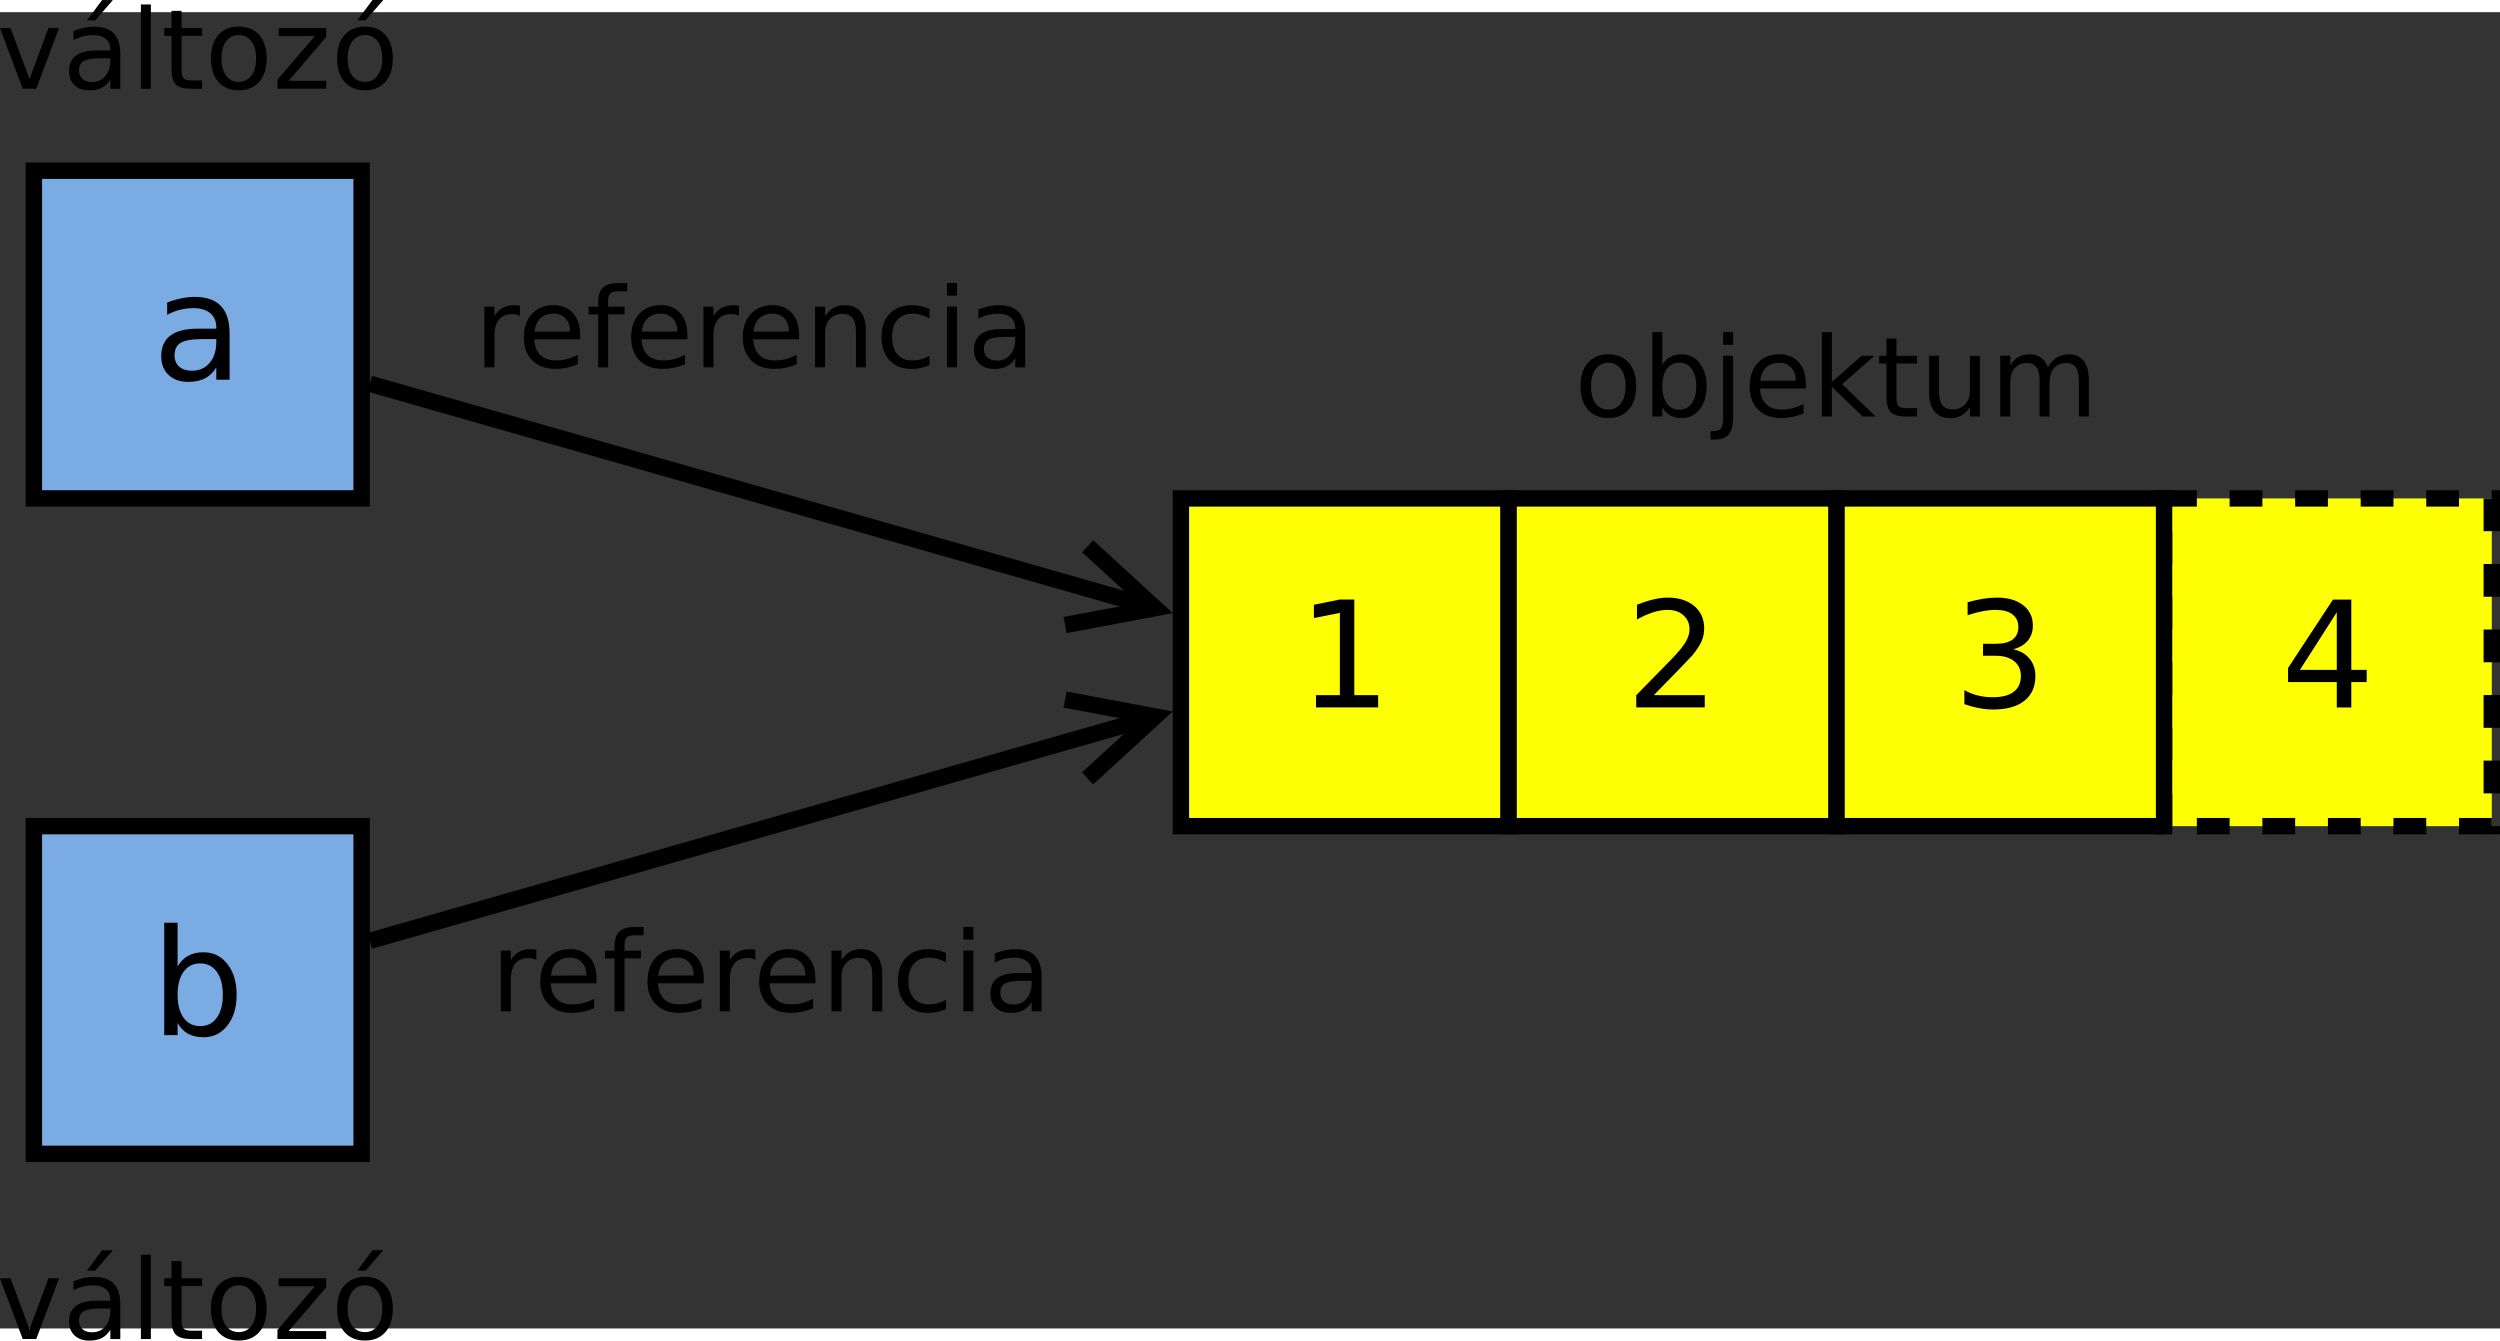
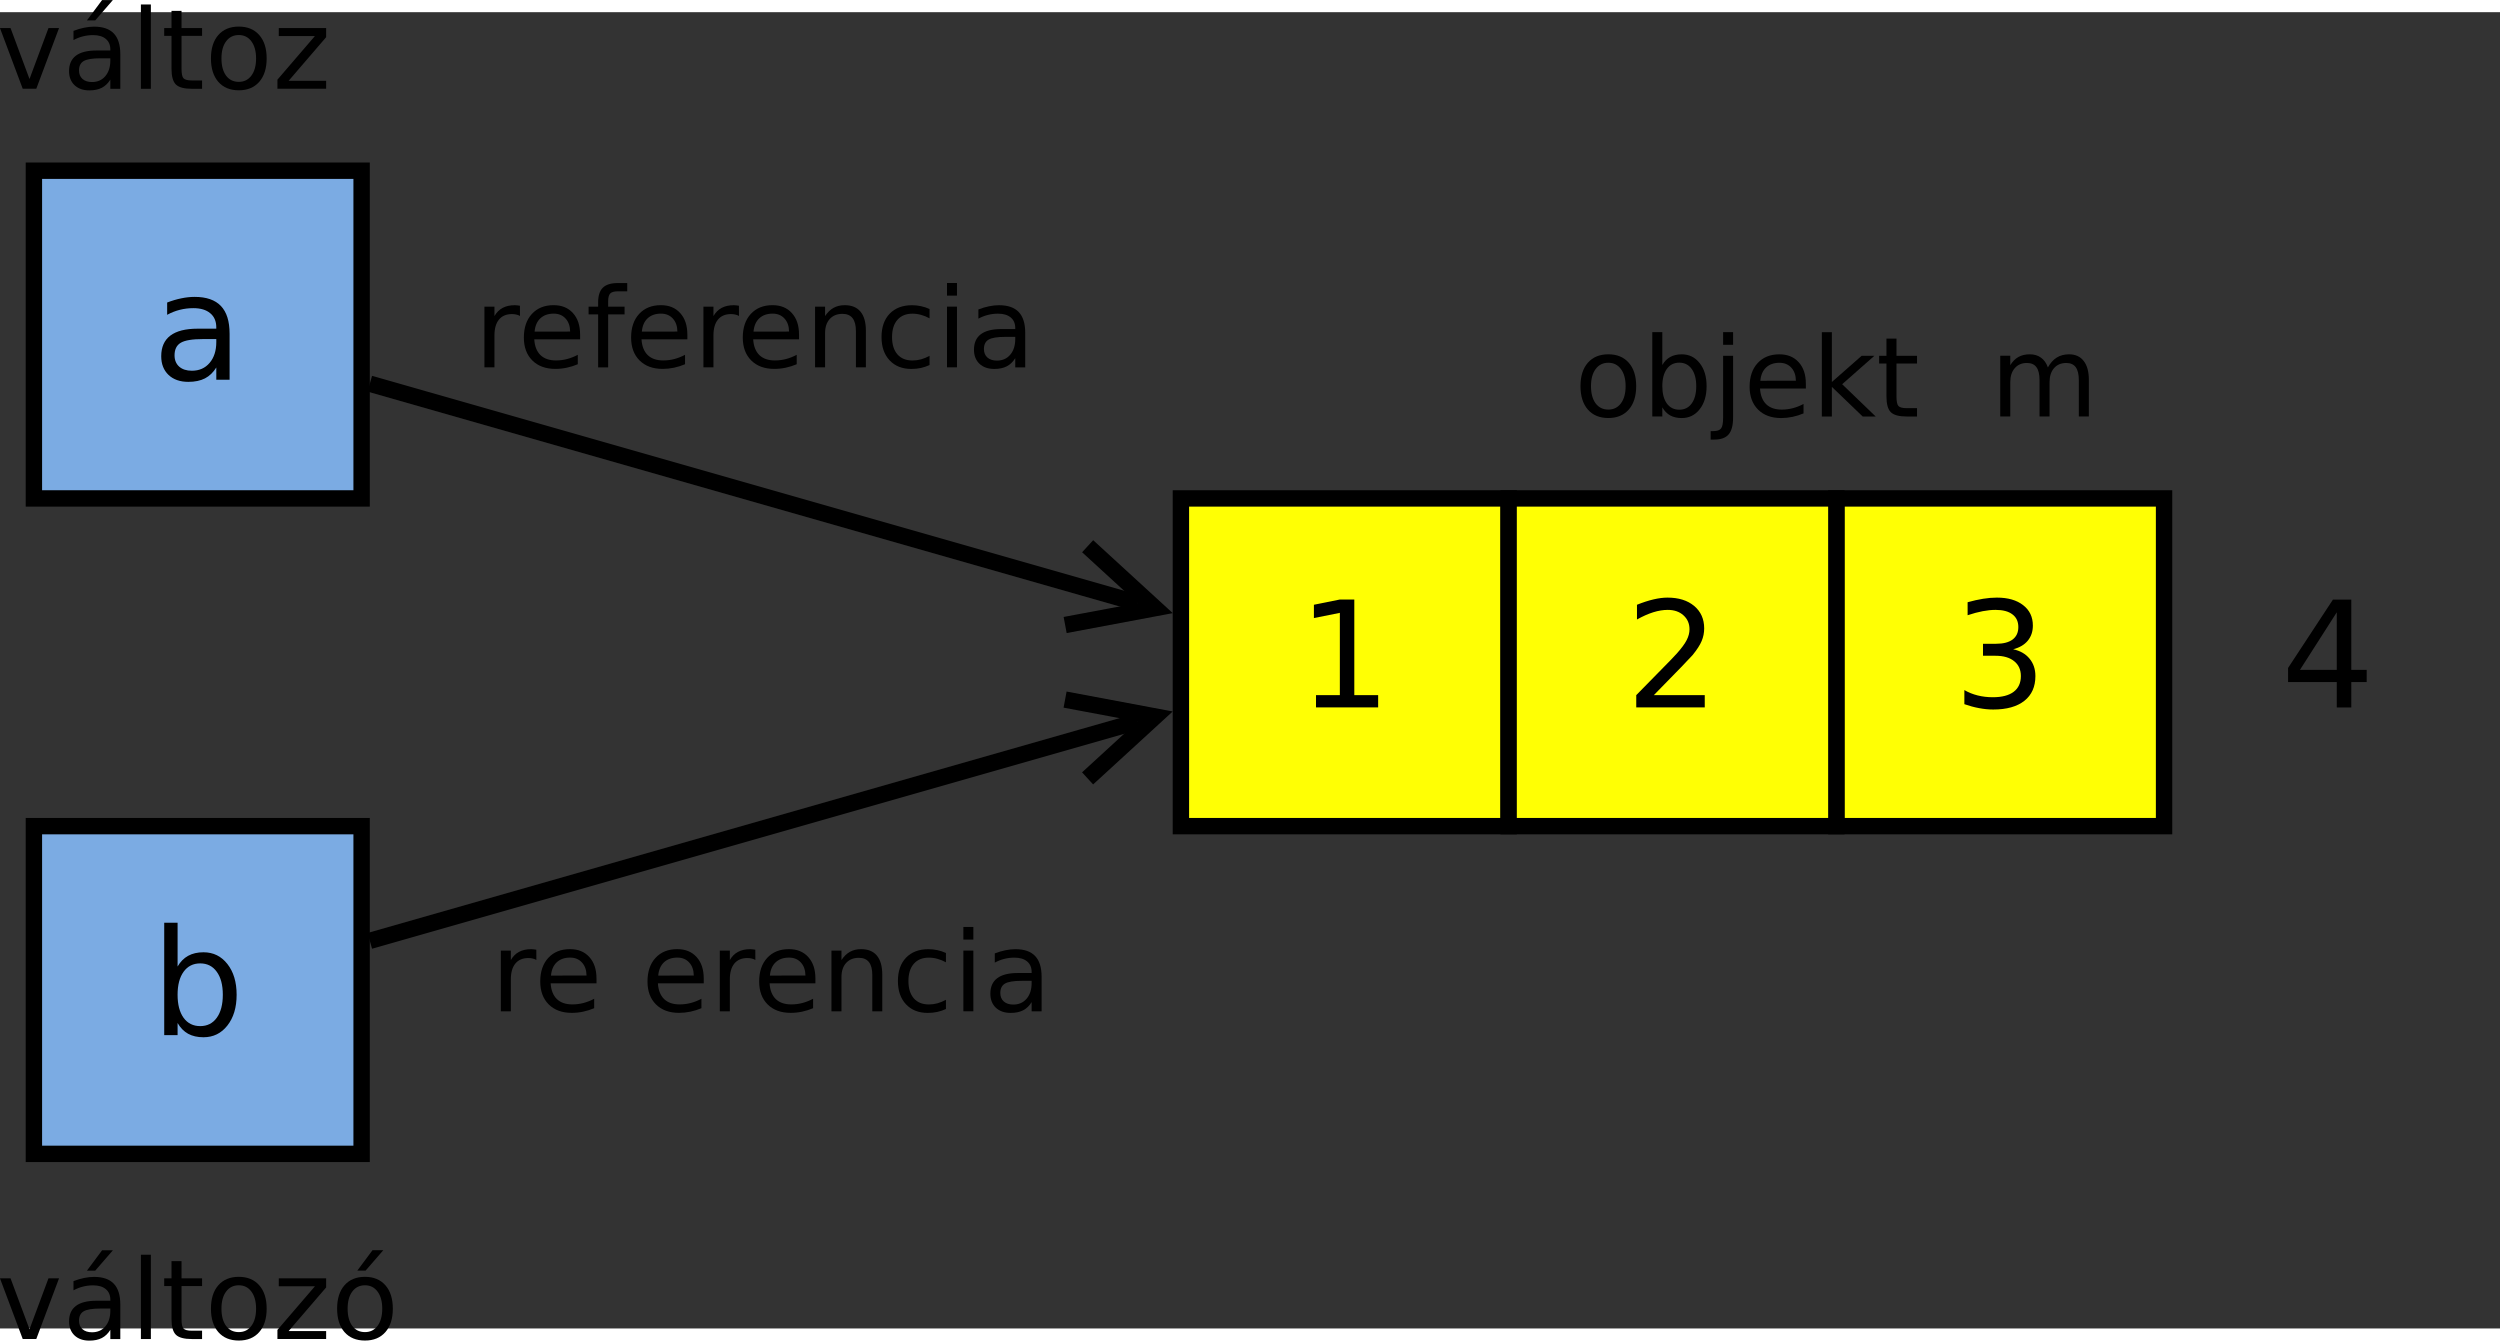
<svg xmlns="http://www.w3.org/2000/svg" id="svg83" width="15.955cm" height="8.556cm" version="1.1" viewBox="655 177 305.14 160.66">
  <rect x="655" y="177" width="305.14" height="160.66" fill="#333333" stroke="none" />
  <g id="Háttér" transform="translate(-.863 -3.651)">
    <g id="g8">
-       <path id="rect2" d="m920 240h40v40h-40z" fill="#ffff04" stroke="#000" stroke-dasharray="4" stroke-width="2" />
      <g id="text6" aria-label="4">
        <path id="path49" d="m941.08 253.9-4.498 7.029h4.498zm-0.467-1.552h2.24v8.581h1.879v1.482h-1.879v3.104h-1.773v-3.104h-5.944v-1.72z" style="" />
      </g>
    </g>
    <g id="g16">
      <path id="rect10" d="m880 240h40v40h-40z" fill="#ffff04" stroke="#000" stroke-width="2" />
      <g id="text14" aria-label="3">
        <path id="path53" d="m901.58 258.41q1.279 0.273 1.993 1.138 0.723 0.864 0.723 2.134 0 1.949-1.341 3.016t-3.81 1.067q-0.829 0-1.711-0.168-0.873-0.159-1.808-0.485v-1.72q0.741 0.432 1.623 0.653 0.882 0.22 1.843 0.22 1.676 0 2.549-0.661 0.882-0.661 0.882-1.923 0-1.164-0.82-1.817-0.811-0.661-2.267-0.661h-1.535v-1.464h1.605q1.314 0 2.011-0.52 0.697-0.529 0.697-1.517 0-1.014-0.723-1.552-0.714-0.547-2.055-0.547-0.732 0-1.57 0.159-0.838 0.159-1.843 0.494v-1.587q1.014-0.282 1.896-0.423 0.891-0.141 1.676-0.141 2.029 0 3.21 0.926 1.182 0.917 1.182 2.487 0 1.094-0.626 1.852-0.626 0.75-1.782 1.041z" style="" />
      </g>
    </g>
    <g id="g24">
      <path id="rect18" d="m660 200h40v40h-40z" fill="#7babe3" stroke="#000" stroke-width="2" />
      <g id="text22" aria-label="a">
        <path id="path57" d="m680.65 220.55q-1.967 0-2.725 0.45t-0.758 1.535q0 0.864 0.564 1.376 0.573 0.503 1.552 0.503 1.349 0 2.161-0.953 0.82-0.961 0.82-2.549v-0.362zm3.237-0.67v5.636h-1.623v-1.499q-0.556 0.9-1.385 1.332-0.829 0.423-2.029 0.423-1.517 0-2.417-0.847-0.891-0.855-0.891-2.284 0-1.667 1.111-2.514 1.12-0.847 3.334-0.847h2.275v-0.159q0-1.12-0.741-1.729-0.732-0.617-2.064-0.617-0.847 0-1.649 0.203t-1.543 0.609v-1.499q0.891-0.344 1.729-0.512 0.838-0.176 1.632-0.176 2.143 0 3.201 1.111t1.058 3.369z" style="" />
      </g>
    </g>
    <g id="g32">
      <path id="rect26" d="m660 280h40v40h-40z" fill="#7babe3" stroke="#000" stroke-width="2" />
      <g id="text30" aria-label="b">
        <path id="path61" d="m683.06 300.58q0-1.79-0.741-2.805-0.732-1.023-2.02-1.023t-2.029 1.023q-0.732 1.014-0.732 2.805 0 1.79 0.732 2.813 0.741 1.014 2.029 1.014t2.02-1.014q0.741-1.023 0.741-2.813zm-5.521-3.448q0.512-0.882 1.288-1.305 0.785-0.432 1.87-0.432 1.799 0 2.919 1.429 1.129 1.429 1.129 3.757t-1.129 3.757q-1.12 1.429-2.919 1.429-1.085 0-1.87-0.423-0.776-0.432-1.288-1.314v1.482h-1.632v-13.723h1.632z" style="" />
      </g>
    </g>
    <g id="g40">
      <path id="rect34" d="m800 240h40v40h-40z" fill="#ffff04" stroke="#000" stroke-width="2" />
      <g id="text38" aria-label="1">
        <path id="path65" d="m816.49 264.01h2.91v-10.045l-3.166 0.635v-1.623l3.148-0.635h1.782v11.668h2.91v1.499h-7.585z" style="" />
      </g>
    </g>
    <g id="g48">
      <path id="rect42" d="m840 240h40v40h-40z" fill="#ffff04" stroke="#000" stroke-width="2" />
      <g id="text46" aria-label="2">
        <path id="path69" d="m857.72 264.01h6.218v1.499h-8.361v-1.499q1.014-1.05 2.76-2.813 1.755-1.773 2.205-2.284 0.855-0.961 1.191-1.623 0.344-0.67 0.344-1.314 0-1.05-0.741-1.711-0.732-0.661-1.914-0.661-0.838 0-1.773 0.291-0.926 0.291-1.984 0.882v-1.799q1.076-0.432 2.011-0.653 0.935-0.22 1.711-0.22 2.046 0 3.263 1.023 1.217 1.023 1.217 2.734 0 0.811-0.309 1.543-0.3 0.723-1.102 1.711-0.22 0.256-1.402 1.482-1.182 1.217-3.334 3.413z" style="" />
      </g>
    </g>
    <g id="g54" fill="none" stroke="#000" stroke-width="2">
      <path id="line50" d="m701 226 93.71 26.774" />
      <path id="polyline52" d="m785.87 255.45 10.989-2.061-8.242-7.555" />
    </g>
    <g id="g60" fill="none" stroke="#000" stroke-width="2">
      <path id="line56" d="m701 294 93.71-26.774" />
      <path id="polyline58" d="m788.61 274.17 8.242-7.555-10.989-2.061" />
    </g>
    <g id="text64" aria-label="változó">
      <path id="path76" d="m655.86 182.59h1.29l2.315 6.218 2.315-6.218h1.29l-2.778 7.408h-1.654z" style="" />
      <path id="path78" d="m668.12 186.28q-1.475 0-2.044 0.337-0.569 0.337-0.569 1.151 0 0.648 0.423 1.032 0.43 0.377 1.164 0.377 1.012 0 1.621-0.714 0.615-0.721 0.615-1.912v-0.271zm2.428-0.503v4.227h-1.217v-1.125q-0.417 0.675-1.038 0.999-0.622 0.318-1.521 0.318-1.138 0-1.812-0.635-0.668-0.642-0.668-1.713 0-1.25 0.833-1.885 0.84-0.635 2.5-0.635h1.707v-0.119q0-0.84-0.556-1.296-0.549-0.463-1.548-0.463-0.635 0-1.237 0.152-0.602 0.152-1.158 0.456v-1.125q0.668-0.258 1.296-0.384 0.628-0.132 1.224-0.132 1.607 0 2.401 0.833 0.794 0.833 0.794 2.527zm-2.223-6.608h1.316l-2.156 2.487h-1.012z" style="" />
      <path id="path80" d="m673.06 179.71h1.217v10.292h-1.217z" style="" />
      <path id="path82" d="m678.02 180.49v2.103h2.507v0.946h-2.507v4.022q0 0.906 0.245 1.164 0.251 0.258 1.012 0.258h1.25v1.019h-1.25q-1.409 0-1.945-0.523-0.536-0.529-0.536-1.918v-4.022h-0.893v-0.946h0.893v-2.103z" style="" />
      <path id="path84" d="m685.01 183.44q-0.979 0-1.548 0.767-0.569 0.761-0.569 2.09 0 1.329 0.562 2.097 0.569 0.761 1.554 0.761 0.972 0 1.541-0.767 0.569-0.767 0.569-2.09 0-1.316-0.569-2.084-0.569-0.774-1.541-0.774zm0-1.032q1.587 0 2.494 1.032t0.906 2.857q0 1.819-0.906 2.857-0.906 1.032-2.494 1.032-1.594 0-2.5-1.032-0.9-1.038-0.9-2.857 0-1.826 0.9-2.857 0.906-1.032 2.5-1.032z" style="" />
      <path id="path86" d="m689.89 182.59h5.781v1.111l-4.577 5.325h4.577v0.972h-5.947v-1.111l4.577-5.325h-4.412z" style="" />
-       <path id="path88" d="m700.41 183.44q-0.979 0-1.548 0.767-0.569 0.761-0.569 2.09 0 1.329 0.562 2.097 0.569 0.761 1.554 0.761 0.972 0 1.541-0.767 0.569-0.767 0.569-2.09 0-1.316-0.569-2.084-0.569-0.774-1.541-0.774zm0-1.032q1.587 0 2.494 1.032 0.906 1.032 0.906 2.857 0 1.819-0.906 2.857-0.906 1.032-2.494 1.032-1.594 0-2.5-1.032-0.9-1.038-0.9-2.857 0-1.826 0.9-2.857 0.906-1.032 2.5-1.032zm0.919-3.248h1.316l-2.156 2.487h-1.012z" style="" />
    </g>
    <g id="text68" aria-label="változó">
      <path id="path91" d="m655.86 335.19h1.29l2.315 6.218 2.315-6.218h1.29l-2.778 7.408h-1.654z" style="" />
      <path id="path93" d="m668.12 338.88q-1.475 0-2.044 0.337-0.569 0.337-0.569 1.151 0 0.648 0.423 1.032 0.43 0.377 1.164 0.377 1.012 0 1.621-0.714 0.615-0.721 0.615-1.912v-0.271zm2.428-0.503v4.227h-1.217v-1.125q-0.417 0.675-1.038 0.999-0.622 0.318-1.521 0.318-1.138 0-1.812-0.635-0.668-0.642-0.668-1.713 0-1.25 0.833-1.885 0.84-0.635 2.5-0.635h1.707v-0.119q0-0.84-0.556-1.296-0.549-0.463-1.548-0.463-0.635 0-1.237 0.152-0.602 0.152-1.158 0.456v-1.125q0.668-0.258 1.296-0.384 0.628-0.132 1.224-0.132 1.607 0 2.401 0.833 0.794 0.833 0.794 2.527zm-2.223-6.608h1.316l-2.156 2.487h-1.012z" style="" />
      <path id="path95" d="m673.06 332.31h1.217v10.292h-1.217z" style="" />
      <path id="path97" d="m678.02 333.09v2.103h2.507v0.946h-2.507v4.022q0 0.906 0.245 1.164 0.251 0.258 1.012 0.258h1.25v1.019h-1.25q-1.409 0-1.945-0.523-0.536-0.529-0.536-1.918v-4.022h-0.893v-0.946h0.893v-2.103z" style="" />
      <path id="path99" d="m685.01 336.04q-0.979 0-1.548 0.767-0.569 0.761-0.569 2.09 0 1.329 0.562 2.097 0.569 0.761 1.554 0.761 0.972 0 1.541-0.767 0.569-0.767 0.569-2.09 0-1.316-0.569-2.084-0.569-0.774-1.541-0.774zm0-1.032q1.587 0 2.494 1.032t0.906 2.857q0 1.819-0.906 2.857-0.906 1.032-2.494 1.032-1.594 0-2.5-1.032-0.9-1.038-0.9-2.857 0-1.826 0.9-2.857 0.906-1.032 2.5-1.032z" style="" />
      <path id="path101" d="m689.89 335.19h5.781v1.111l-4.577 5.325h4.577v0.972h-5.947v-1.111l4.577-5.325h-4.412z" style="" />
      <path id="path103" d="m700.41 336.04q-0.979 0-1.548 0.767-0.569 0.761-0.569 2.09 0 1.329 0.562 2.097 0.569 0.761 1.554 0.761 0.972 0 1.541-0.767 0.569-0.767 0.569-2.09 0-1.316-0.569-2.084-0.569-0.774-1.541-0.774zm0-1.032q1.587 0 2.494 1.032 0.906 1.032 0.906 2.857 0 1.819-0.906 2.857-0.906 1.032-2.494 1.032-1.594 0-2.5-1.032-0.9-1.038-0.9-2.857 0-1.826 0.9-2.857 0.906-1.032 2.5-1.032zm0.919-3.248h1.316l-2.156 2.487h-1.012z" style="" />
    </g>
    <g id="text72" aria-label="objektum">
      <path id="path106" d="m852.17 223.44q-0.979 0-1.548 0.767-0.569 0.761-0.569 2.09 0 1.329 0.562 2.097 0.569 0.761 1.554 0.761 0.972 0 1.541-0.767 0.569-0.767 0.569-2.09 0-1.316-0.569-2.084-0.569-0.774-1.541-0.774zm0-1.032q1.587 0 2.494 1.032t0.906 2.857q0 1.819-0.906 2.857-0.906 1.032-2.494 1.032-1.594 0-2.5-1.032-0.9-1.038-0.9-2.857 0-1.826 0.9-2.857 0.906-1.032 2.5-1.032z" style="" />
      <path id="path108" d="m862.9 226.3q0-1.343-0.556-2.103-0.549-0.767-1.515-0.767t-1.521 0.767q-0.549 0.761-0.549 2.103t0.549 2.11q0.556 0.761 1.521 0.761t1.515-0.761q0.556-0.767 0.556-2.11zm-4.141-2.586q0.384-0.661 0.966-0.979 0.589-0.324 1.402-0.324 1.349 0 2.189 1.072 0.847 1.072 0.847 2.818 0 1.746-0.847 2.818-0.84 1.072-2.189 1.072-0.814 0-1.402-0.318-0.582-0.324-0.966-0.986v1.111h-1.224v-10.292h1.224z" style="" />
      <path id="path110" d="m866.18 222.59h1.217v7.541q0 1.415-0.542 2.05-0.536 0.635-1.733 0.635h-0.463v-1.032h0.324q0.695 0 0.946-0.324 0.251-0.318 0.251-1.329zm0-2.884h1.217v1.541h-1.217z" style="" />
      <path id="path112" d="m876.28 225.99v0.595h-5.596q0.079 1.257 0.754 1.918 0.681 0.655 1.892 0.655 0.701 0 1.356-0.172 0.661-0.172 1.31-0.516v1.151q-0.655 0.278-1.343 0.423t-1.396 0.146q-1.773 0-2.811-1.032-1.032-1.032-1.032-2.791 0-1.819 0.979-2.884 0.986-1.072 2.652-1.072 1.495 0 2.361 0.966 0.873 0.959 0.873 2.613zm-1.217-0.357q-0.013-0.999-0.562-1.594-0.542-0.595-1.442-0.595-1.019 0-1.634 0.575-0.609 0.575-0.701 1.621z" style="" />
      <path id="path114" d="m878.23 219.71h1.224v6.079l3.631-3.195h1.554l-3.929 3.466 4.094 3.942h-1.587l-3.764-3.618v3.618h-1.224z" style="" />
      <path id="path116" d="m887.34 220.49v2.103h2.507v0.946h-2.507v4.022q0 0.906 0.245 1.164 0.251 0.258 1.012 0.258h1.25v1.019h-1.25q-1.409 0-1.945-0.523-0.536-0.529-0.536-1.918v-4.022h-0.893v-0.946h0.893v-2.103z" style="" />
-       <path id="path118" d="m891.32 227.08v-4.485h1.217v4.438q0 1.052 0.41 1.581 0.41 0.523 1.23 0.523 0.986 0 1.554-0.628 0.575-0.628 0.575-1.713v-4.2h1.217v7.408h-1.217v-1.138q-0.443 0.675-1.032 1.005-0.582 0.324-1.356 0.324-1.277 0-1.938-0.794t-0.661-2.322zm3.063-4.663z" style="" />
      <path id="path120" d="m905.82 224.01q0.456-0.82 1.091-1.21 0.635-0.39 1.495-0.39 1.158 0 1.786 0.814 0.628 0.807 0.628 2.302v4.471h-1.224v-4.432q0-1.065-0.377-1.581-0.377-0.516-1.151-0.516-0.946 0-1.495 0.628-0.549 0.628-0.549 1.713v4.187h-1.224v-4.432q0-1.072-0.377-1.581-0.377-0.516-1.164-0.516-0.933 0-1.482 0.635-0.549 0.628-0.549 1.707v4.187h-1.224v-7.408h1.224v1.151q0.417-0.681 0.999-1.005 0.582-0.324 1.382-0.324 0.807 0 1.369 0.41 0.569 0.41 0.84 1.191z" style="" />
    </g>
    <g id="text76" aria-label="referencia">
      <path id="path123" d="m719.33 217.73q-0.205-0.119-0.45-0.172-0.238-0.059-0.529-0.059-1.032 0-1.587 0.675-0.549 0.668-0.549 1.925v3.903h-1.224v-7.408h1.224v1.151q0.384-0.675 0.999-0.999 0.615-0.331 1.495-0.331 0.126 0 0.278 0.02 0.152 0.013 0.337 0.046z" style="" />
      <path id="path125" d="m726.67 219.99v0.595h-5.596q0.079 1.257 0.754 1.918 0.681 0.655 1.892 0.655 0.701 0 1.356-0.172 0.661-0.172 1.31-0.516v1.151q-0.655 0.278-1.343 0.423-0.688 0.146-1.396 0.146-1.773 0-2.811-1.032-1.032-1.032-1.032-2.791 0-1.819 0.979-2.884 0.986-1.072 2.652-1.072 1.495 0 2.361 0.966 0.873 0.959 0.873 2.613zm-1.217-0.357q-0.013-0.999-0.562-1.594-0.542-0.595-1.442-0.595-1.019 0-1.634 0.575-0.609 0.575-0.701 1.621z" style="" />
      <path id="path127" d="m732.42 213.71v1.012h-1.164q-0.655 0-0.913 0.265-0.251 0.265-0.251 0.953v0.655h2.004v0.946h-2.004v6.463h-1.224v-6.463h-1.164v-0.946h1.164v-0.516q0-1.237 0.575-1.799 0.575-0.569 1.826-0.569z" style="" />
      <path id="path129" d="m739.76 219.99v0.595h-5.596q0.079 1.257 0.754 1.918 0.681 0.655 1.892 0.655 0.701 0 1.356-0.172 0.661-0.172 1.31-0.516v1.151q-0.655 0.278-1.343 0.423t-1.396 0.146q-1.773 0-2.811-1.032-1.032-1.032-1.032-2.791 0-1.819 0.979-2.884 0.986-1.072 2.652-1.072 1.495 0 2.361 0.966 0.873 0.959 0.873 2.613zm-1.217-0.357q-0.013-0.999-0.562-1.594-0.542-0.595-1.442-0.595-1.019 0-1.634 0.575-0.609 0.575-0.701 1.621z" style="" />
      <path id="path131" d="m746.06 217.73q-0.205-0.119-0.45-0.172-0.238-0.059-0.529-0.059-1.032 0-1.587 0.675-0.549 0.668-0.549 1.925v3.903h-1.224v-7.408h1.224v1.151q0.384-0.675 0.999-0.999 0.615-0.331 1.495-0.331 0.126 0 0.278 0.02 0.152 0.013 0.337 0.046z" style="" />
      <path id="path133" d="m753.39 219.99v0.595h-5.596q0.079 1.257 0.754 1.918 0.681 0.655 1.892 0.655 0.701 0 1.356-0.172 0.661-0.172 1.31-0.516v1.151q-0.655 0.278-1.343 0.423-0.688 0.146-1.396 0.146-1.773 0-2.811-1.032-1.032-1.032-1.032-2.791 0-1.819 0.979-2.884 0.986-1.072 2.652-1.072 1.495 0 2.361 0.966 0.873 0.959 0.873 2.613zm-1.217-0.357q-0.013-0.999-0.562-1.594-0.542-0.595-1.442-0.595-1.019 0-1.634 0.575-0.609 0.575-0.701 1.621z" style="" />
      <path id="path135" d="m761.55 219.53v4.471h-1.217v-4.432q0-1.052-0.41-1.574-0.41-0.523-1.23-0.523-0.986 0-1.554 0.628-0.569 0.628-0.569 1.713v4.187h-1.224v-7.408h1.224v1.151q0.437-0.668 1.025-0.999 0.595-0.331 1.369-0.331 1.277 0 1.931 0.794 0.655 0.787 0.655 2.322z" style="" />
      <path id="path137" d="m769.32 216.88v1.138q-0.516-0.284-1.038-0.423-0.516-0.146-1.045-0.146-1.184 0-1.839 0.754-0.655 0.747-0.655 2.103t0.655 2.11q0.655 0.747 1.839 0.747 0.529 0 1.045-0.139 0.523-0.146 1.038-0.43v1.125q-0.509 0.238-1.058 0.357-0.542 0.119-1.158 0.119-1.673 0-2.659-1.052-0.986-1.052-0.986-2.838 0-1.812 0.992-2.851 0.999-1.038 2.732-1.038 0.562 0 1.098 0.119 0.536 0.112 1.038 0.344z" style="" />
      <path id="path139" d="m771.45 216.59h1.217v7.408h-1.217zm0-2.884h1.217v1.541h-1.217z" style="" />
      <path id="path141" d="m778.57 220.28q-1.475 0-2.044 0.337-0.569 0.337-0.569 1.151 0 0.648 0.423 1.032 0.43 0.377 1.164 0.377 1.012 0 1.621-0.714 0.615-0.721 0.615-1.912v-0.271zm2.428-0.503v4.227h-1.217v-1.125q-0.417 0.675-1.038 0.999-0.622 0.318-1.521 0.318-1.138 0-1.812-0.635-0.668-0.642-0.668-1.713 0-1.25 0.833-1.885 0.84-0.635 2.5-0.635h1.707v-0.119q0-0.84-0.556-1.296-0.549-0.463-1.548-0.463-0.635 0-1.237 0.152-0.602 0.152-1.158 0.456v-1.125q0.668-0.258 1.296-0.384 0.628-0.132 1.224-0.132 1.607 0 2.401 0.833 0.794 0.833 0.794 2.527z" style="" />
    </g>
    <g id="text80" aria-label="referencia">
      <path id="path144" d="m721.33 296.33q-0.205-0.119-0.45-0.172-0.238-0.059-0.529-0.059-1.032 0-1.587 0.675-0.549 0.668-0.549 1.925v3.903h-1.224v-7.408h1.224v1.151q0.384-0.675 0.999-0.999 0.615-0.331 1.495-0.331 0.126 0 0.278 0.02 0.152 0.013 0.337 0.046z" style="" />
      <path id="path146" d="m728.67 298.59v0.595h-5.596q0.079 1.257 0.754 1.918 0.681 0.655 1.892 0.655 0.701 0 1.356-0.172 0.661-0.172 1.31-0.516v1.151q-0.655 0.278-1.343 0.423-0.688 0.146-1.396 0.146-1.773 0-2.811-1.032-1.032-1.032-1.032-2.791 0-1.819 0.979-2.884 0.986-1.072 2.652-1.072 1.495 0 2.361 0.966 0.873 0.959 0.873 2.613zm-1.217-0.357q-0.013-0.999-0.562-1.594-0.542-0.595-1.442-0.595-1.019 0-1.634 0.575-0.609 0.575-0.701 1.621z" style="" />
-       <path id="path148" d="m734.42 292.31v1.012h-1.164q-0.655 0-0.913 0.265-0.251 0.265-0.251 0.953v0.655h2.004v0.946h-2.004v6.463h-1.224v-6.463h-1.164v-0.946h1.164v-0.516q0-1.237 0.575-1.799 0.575-0.569 1.826-0.569z" style="" />
      <path id="path150" d="m741.76 298.59v0.595h-5.596q0.079 1.257 0.754 1.918 0.681 0.655 1.892 0.655 0.701 0 1.356-0.172 0.661-0.172 1.31-0.516v1.151q-0.655 0.278-1.343 0.423t-1.396 0.146q-1.773 0-2.811-1.032-1.032-1.032-1.032-2.791 0-1.819 0.979-2.884 0.986-1.072 2.652-1.072 1.495 0 2.361 0.966 0.873 0.959 0.873 2.613zm-1.217-0.357q-0.013-0.999-0.562-1.594-0.542-0.595-1.442-0.595-1.019 0-1.634 0.575-0.609 0.575-0.701 1.621z" style="" />
      <path id="path152" d="m748.06 296.33q-0.205-0.119-0.45-0.172-0.238-0.059-0.529-0.059-1.032 0-1.587 0.675-0.549 0.668-0.549 1.925v3.903h-1.224v-7.408h1.224v1.151q0.384-0.675 0.999-0.999 0.615-0.331 1.495-0.331 0.126 0 0.278 0.02 0.152 0.013 0.337 0.046z" style="" />
      <path id="path154" d="m755.39 298.59v0.595h-5.596q0.079 1.257 0.754 1.918 0.681 0.655 1.892 0.655 0.701 0 1.356-0.172 0.661-0.172 1.31-0.516v1.151q-0.655 0.278-1.343 0.423-0.688 0.146-1.396 0.146-1.773 0-2.811-1.032-1.032-1.032-1.032-2.791 0-1.819 0.979-2.884 0.986-1.072 2.652-1.072 1.495 0 2.361 0.966 0.873 0.959 0.873 2.613zm-1.217-0.357q-0.013-0.999-0.562-1.594-0.542-0.595-1.442-0.595-1.019 0-1.634 0.575-0.609 0.575-0.701 1.621z" style="" />
      <path id="path156" d="m763.55 298.13v4.471h-1.217v-4.432q0-1.052-0.41-1.574-0.41-0.523-1.23-0.523-0.986 0-1.554 0.628-0.569 0.628-0.569 1.713v4.187h-1.224v-7.408h1.224v1.151q0.437-0.668 1.025-0.999 0.595-0.331 1.369-0.331 1.277 0 1.931 0.794 0.655 0.787 0.655 2.322z" style="" />
      <path id="path158" d="m771.32 295.48v1.138q-0.516-0.284-1.038-0.423-0.516-0.146-1.045-0.146-1.184 0-1.839 0.754-0.655 0.747-0.655 2.103 0 1.356 0.655 2.11 0.655 0.747 1.839 0.747 0.529 0 1.045-0.139 0.523-0.146 1.038-0.43v1.125q-0.509 0.238-1.058 0.357-0.542 0.119-1.158 0.119-1.673 0-2.659-1.052-0.986-1.052-0.986-2.838 0-1.812 0.992-2.851 0.999-1.038 2.732-1.038 0.562 0 1.098 0.119 0.536 0.112 1.038 0.344z" style="" />
      <path id="path160" d="m773.45 295.19h1.217v7.408h-1.217zm0-2.884h1.217v1.541h-1.217z" style="" />
      <path id="path162" d="m780.57 298.88q-1.475 0-2.044 0.337-0.569 0.337-0.569 1.151 0 0.648 0.423 1.032 0.43 0.377 1.164 0.377 1.012 0 1.621-0.714 0.615-0.721 0.615-1.912v-0.271zm2.428-0.503v4.227h-1.217v-1.125q-0.417 0.675-1.038 0.999-0.622 0.318-1.521 0.318-1.138 0-1.812-0.635-0.668-0.642-0.668-1.713 0-1.25 0.833-1.885 0.84-0.635 2.5-0.635h1.707v-0.119q0-0.84-0.556-1.296-0.549-0.463-1.548-0.463-0.635 0-1.237 0.152-0.602 0.152-1.158 0.456v-1.125q0.668-0.258 1.296-0.384 0.628-0.132 1.224-0.132 1.607 0 2.401 0.833 0.794 0.833 0.794 2.527z" style="" />
    </g>
  </g>
</svg>